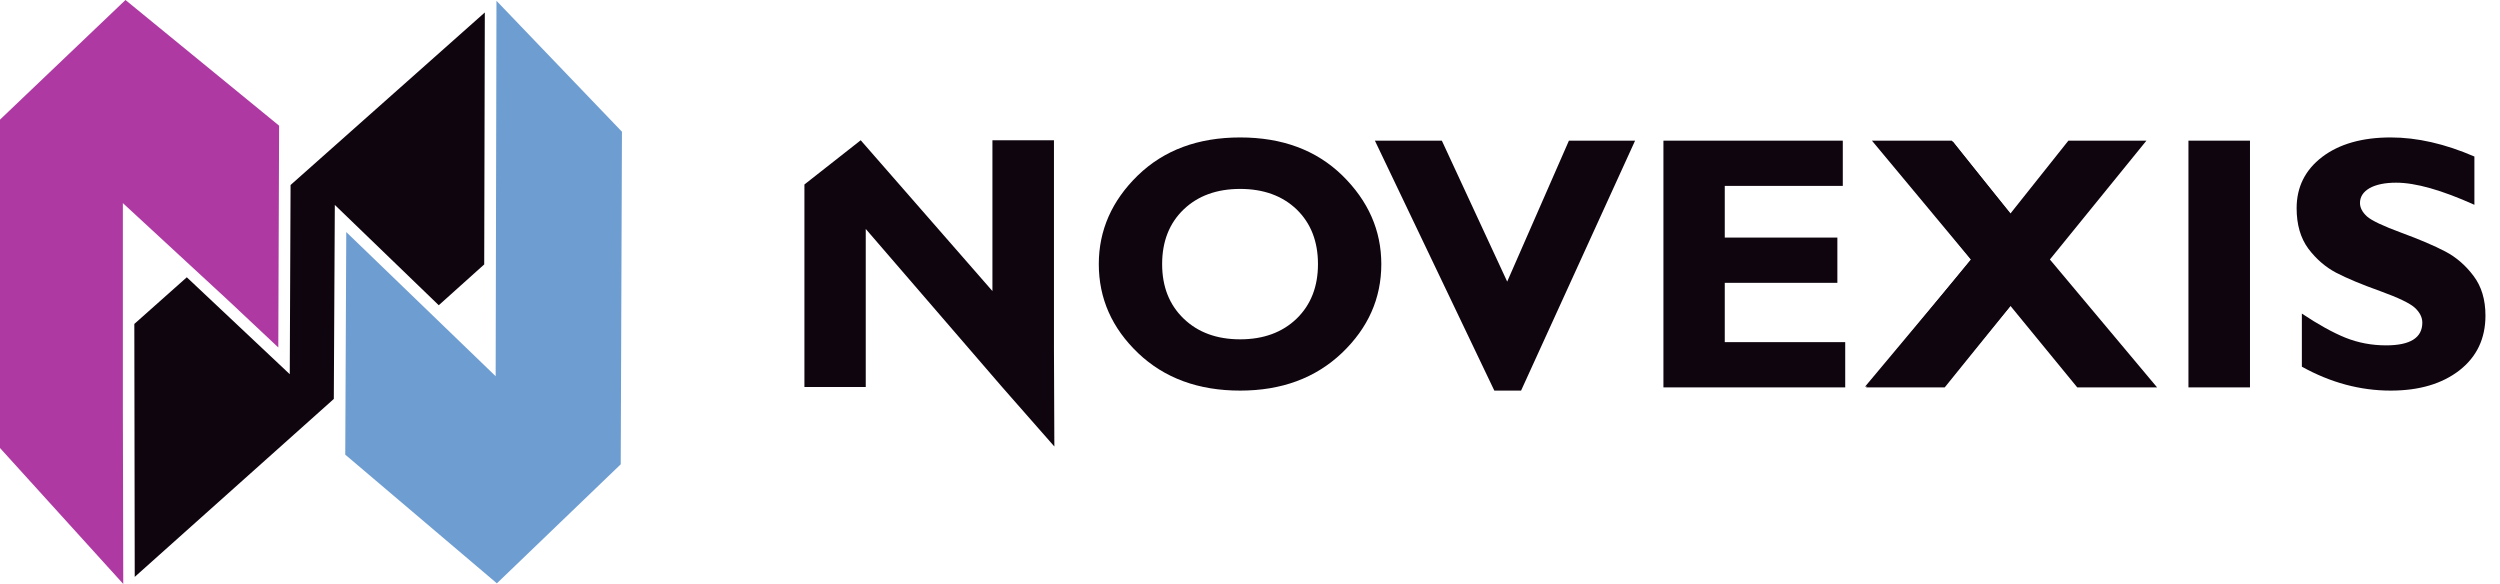
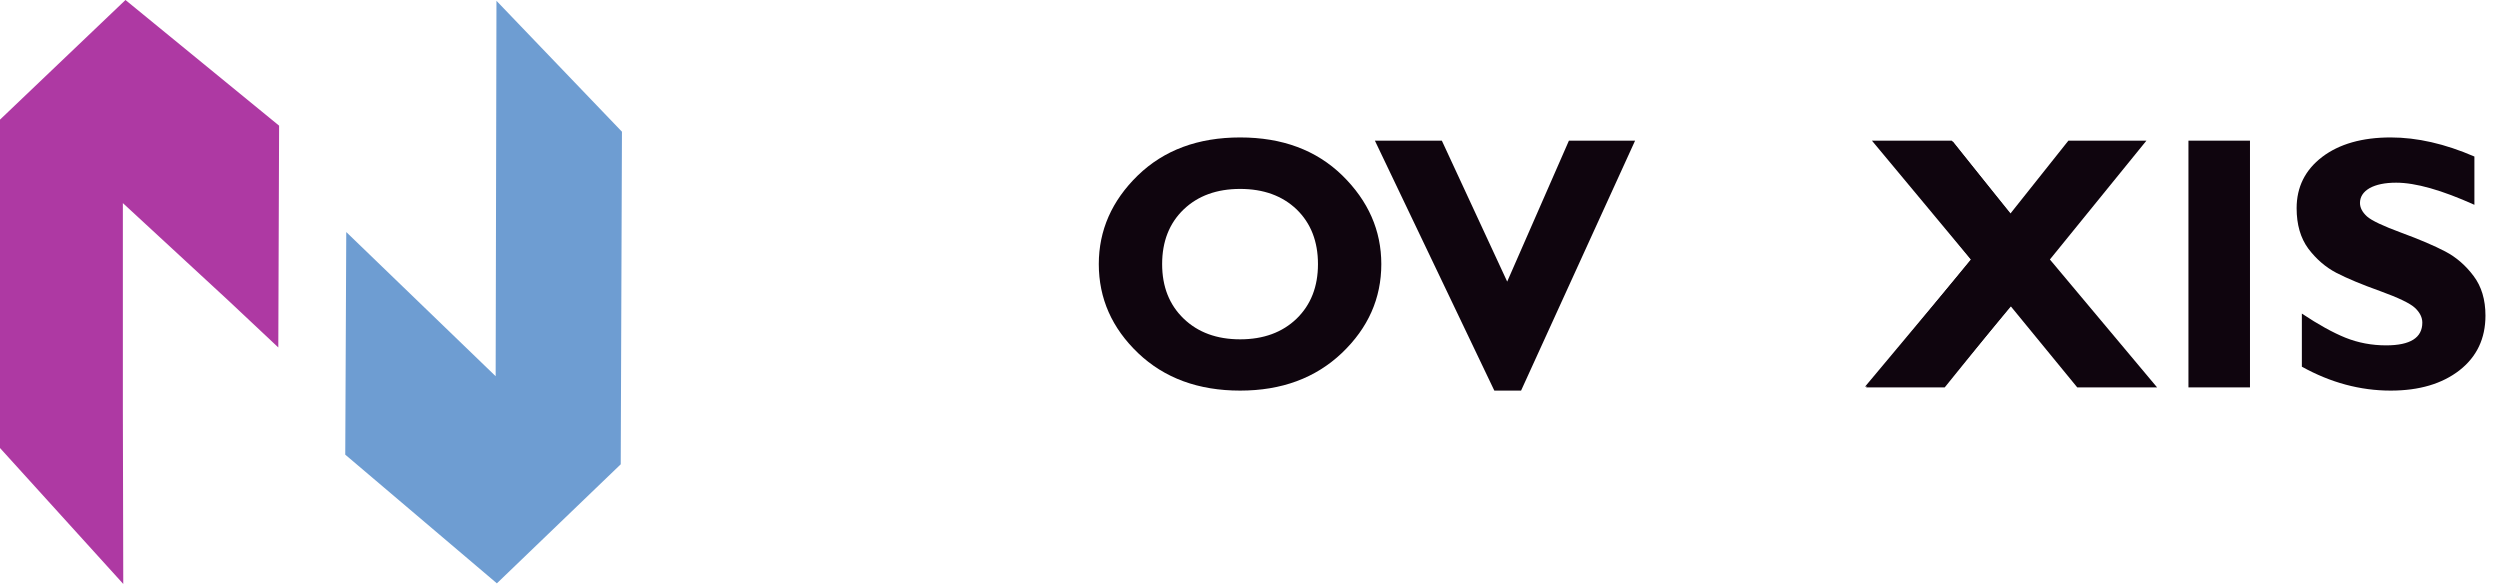
<svg xmlns="http://www.w3.org/2000/svg" width="137" height="32" viewBox="0 0 137 32" fill="none">
-   <path d="M26.535 14.49L26.568 0.683L15.923 10.138L15.879 20.507L10.237 15.195L7.361 17.752L7.383 31.614L18.293 21.862L18.348 11.229L24.044 16.727L26.535 14.49Z" fill="#0F050E" />
  <path d="M27.206 0.044L27.162 20.617L18.975 12.716L18.92 24.915L27.229 31.967L34.016 25.443L34.083 7.218L27.206 0.044Z" fill="#6E9DD2" />
  <path d="M6.733 11.13L12.507 16.463L15.251 19.041L15.295 6.887L6.876 0L0 6.556V24.551L6.755 32L6.733 22.413V11.13Z" fill="#AE39A3" />
-   <path d="M57.757 7.686V19.146L57.779 24.468L54.914 21.207L47.443 12.546V21.207H44.082V10.11L47.167 7.686L54.385 15.95V7.686H57.757Z" fill="#0F050E" />
  <path fill-rule="evenodd" clip-rule="evenodd" d="M67.96 7.532C70.267 7.532 72.133 8.226 73.558 9.614C74.983 11.01 75.696 12.63 75.696 14.474C75.696 16.347 74.976 17.971 73.536 19.344C72.089 20.718 70.23 21.405 67.96 21.405C65.676 21.405 63.813 20.722 62.374 19.355C60.934 17.982 60.214 16.355 60.214 14.474C60.214 12.623 60.926 11.003 62.352 9.614C63.784 8.226 65.654 7.532 67.96 7.532ZM67.96 18.595C69.239 18.595 70.271 18.217 71.057 17.46C71.835 16.703 72.225 15.708 72.225 14.474C72.225 13.232 71.835 12.233 71.057 11.477C70.271 10.727 69.239 10.353 67.96 10.353C66.682 10.353 65.65 10.727 64.864 11.477C64.078 12.233 63.685 13.232 63.685 14.474C63.685 15.708 64.078 16.703 64.864 17.46C65.65 18.217 66.682 18.595 67.96 18.595Z" fill="#0F050E" />
  <path d="M89.603 7.708L83.355 21.405H81.889L75.344 7.708H79.013L82.594 15.432L85.977 7.708H89.603Z" fill="#0F050E" />
-   <path d="M101.118 18.749V21.229H91.156V7.708H100.985V10.187H94.517V13.019H100.688V15.499H94.517V18.749H101.118Z" fill="#0F050E" />
  <path d="M117.624 7.708L112.334 14.22L118.208 21.229H113.833L110.175 16.766L106.571 21.229H102.263L108.004 14.22L102.582 7.708H106.957L110.175 11.697L113.348 7.708H117.624Z" fill="#0F050E" />
  <path d="M123.299 7.708V21.229H119.927V7.708H123.299Z" fill="#0F050E" />
  <path d="M135.597 8.578V11.223C133.804 10.415 132.375 10.011 131.31 10.011C130.7 10.011 130.215 10.11 129.855 10.309C129.503 10.514 129.327 10.786 129.327 11.124C129.327 11.381 129.455 11.627 129.712 11.862C129.969 12.09 130.597 12.387 131.597 12.755C132.596 13.122 133.396 13.464 133.999 13.78C134.601 14.095 135.119 14.544 135.552 15.124C135.986 15.697 136.203 16.421 136.203 17.295C136.203 18.551 135.729 19.55 134.781 20.292C133.826 21.034 132.57 21.405 131.012 21.405C129.338 21.405 127.714 20.968 126.142 20.094V17.184C127.046 17.787 127.843 18.228 128.533 18.507C129.231 18.786 129.973 18.926 130.759 18.926C132.081 18.926 132.743 18.511 132.743 17.68C132.743 17.394 132.61 17.126 132.346 16.876C132.081 16.626 131.442 16.318 130.428 15.95C129.422 15.59 128.621 15.256 128.026 14.948C127.439 14.639 126.928 14.198 126.495 13.625C126.069 13.045 125.855 12.307 125.855 11.41C125.855 10.25 126.322 9.313 127.255 8.6C128.195 7.888 129.448 7.532 131.012 7.532C132.46 7.532 133.988 7.881 135.597 8.578Z" fill="#0F050E" />
-   <path d="M107.023 7.763L110.175 11.73L112.324 14.231L110.175 16.755L106.539 21.184H102.208L108.026 14.231L102.781 7.763H107.023Z" fill="#0F050E" />
+   <path d="M107.023 7.763L110.175 11.73L112.324 14.231L106.539 21.184H102.208L108.026 14.231L102.781 7.763H107.023Z" fill="#0F050E" />
</svg>